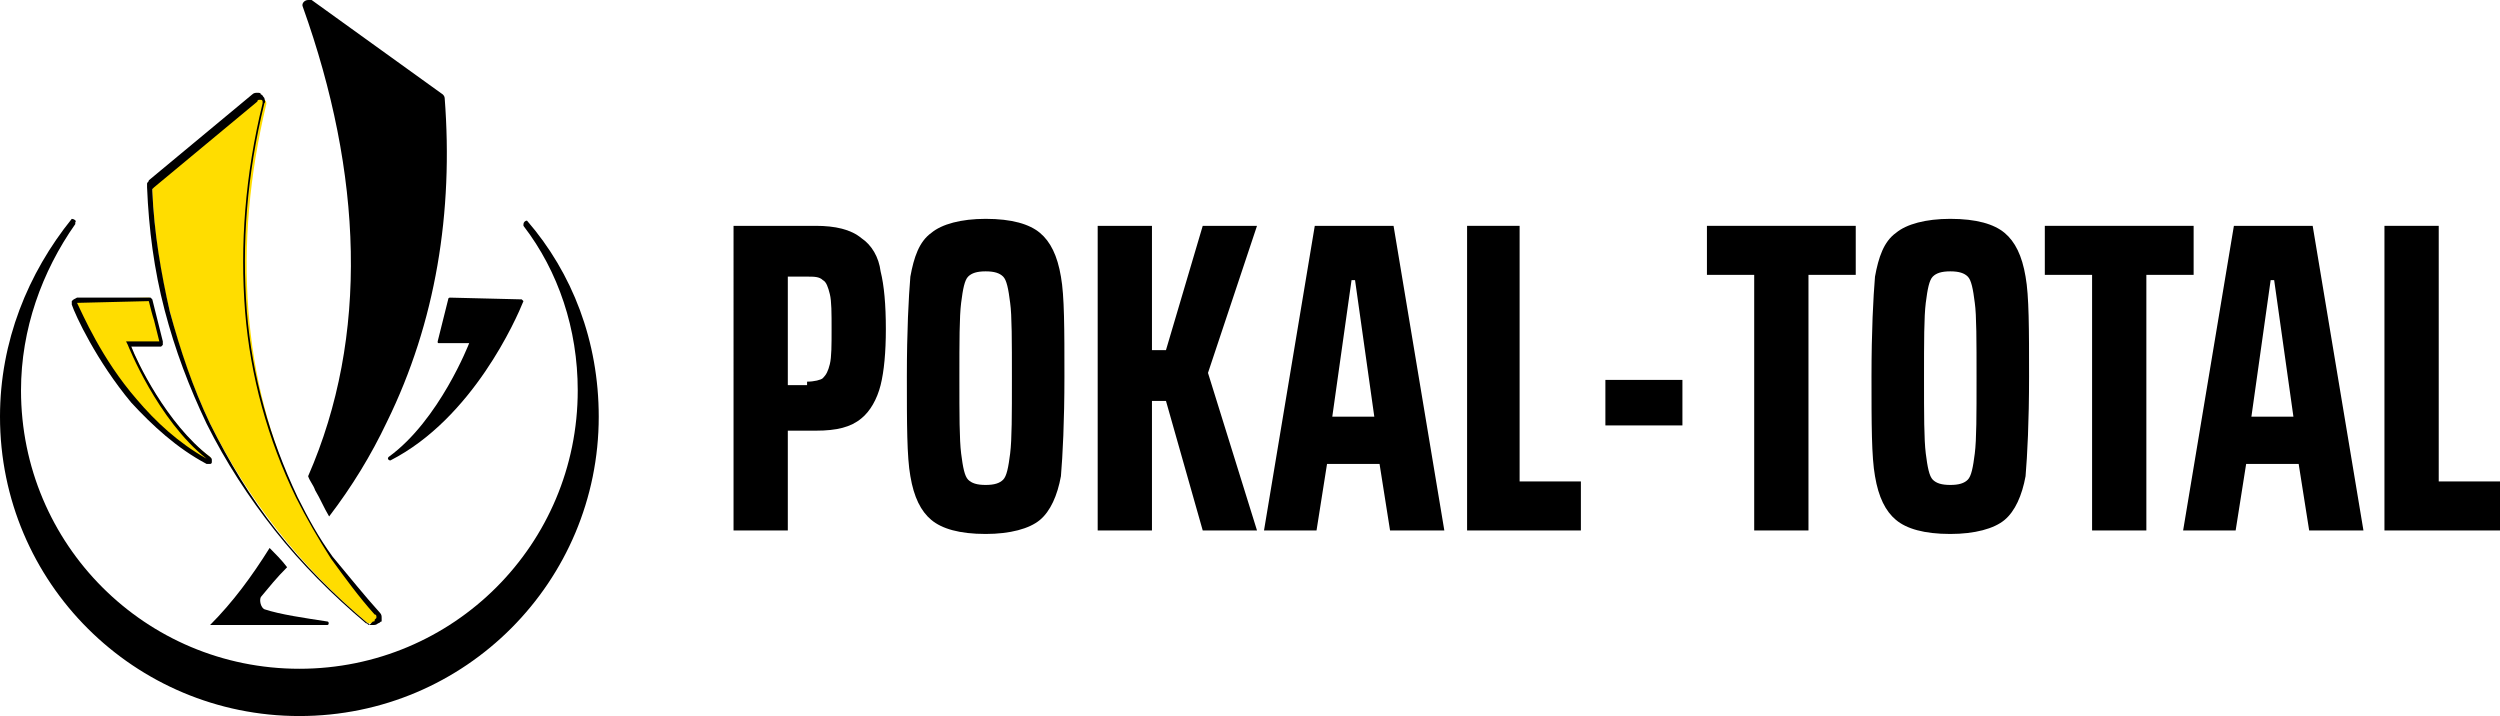
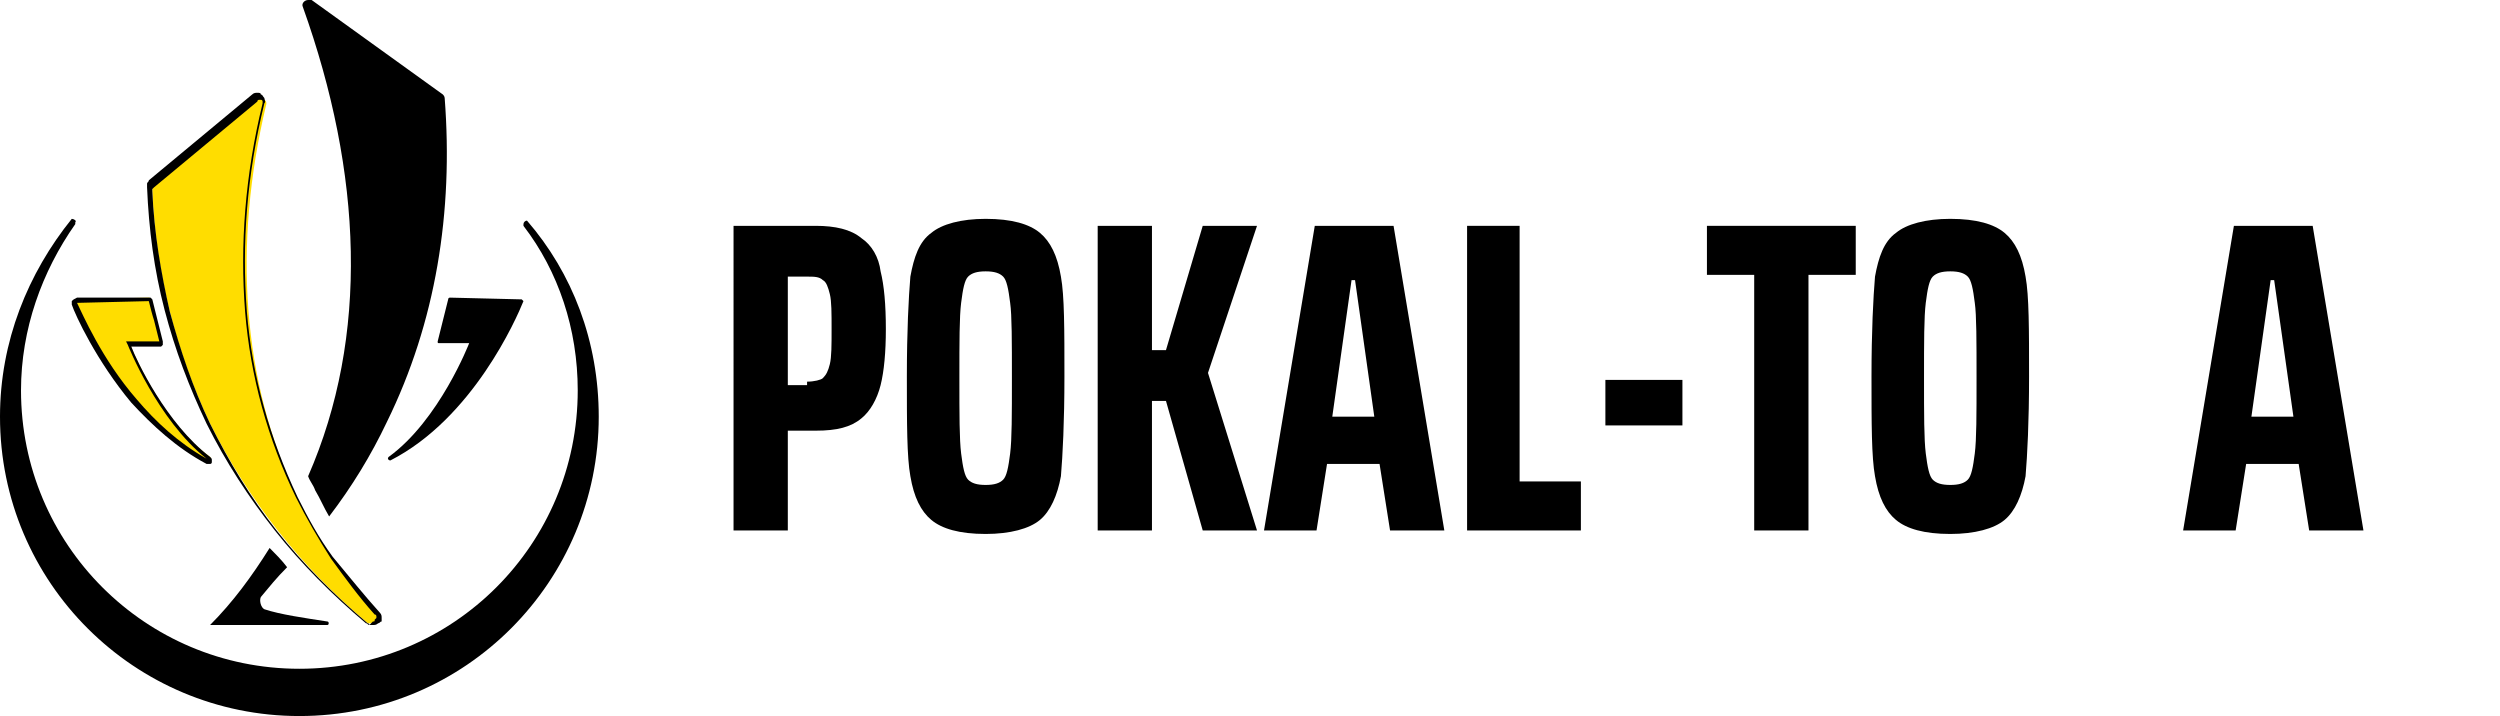
<svg xmlns="http://www.w3.org/2000/svg" xml:space="preserve" style="enable-background:new 0 0 142.8 40.9;" viewBox="0 0 142.8 40.9" y="0px" x="0px" id="Ebene_1" version="1.1">
  <style type="text/css">
	.st0{fill:#FFDD00;}
</style>
  <g>
    <path d="M21.3,35.6L21.3,35.6c0.3,0,0.4-0.3,0.2-0.5c-1.8-2-3.3-4.2-4.5-6.6C13.8,21.7,13.3,14,15.2,6   c0.1-0.3-0.3-0.5-0.5-0.3l-5.9,4.9c-0.1,0.1-0.1,0.2-0.1,0.3C8.9,15.5,10,20,12,24.2c2.2,4.4,5.2,8.2,9,11.4   C21.2,35.6,21.2,35.6,21.3,35.6" class="st0" />
    <path d="M21.6,35.6c-0.1,0.1-0.2,0.1-0.3,0.1c-0.1,0-0.1,0-0.2,0c-0.1,0-0.1-0.1-0.2-0.1l0,0c-1.9-1.6-3.7-3.4-5.2-5.3   c-1.5-1.9-2.8-3.9-3.9-6.1c-1-2.1-1.8-4.2-2.4-6.5c-0.6-2.3-0.9-4.6-1-7c0-0.1,0-0.1,0-0.2c0-0.1,0.1-0.1,0.1-0.2l5.9-4.9   c0.1-0.1,0.2-0.1,0.3-0.1c0.1,0,0.2,0,0.2,0.1c0.1,0,0.1,0.1,0.2,0.2c0,0.1,0.1,0.2,0,0.3c-1,4.1-1.3,8-1,11.9   c0.3,3.7,1.3,7.2,2.9,10.6c0.6,1.2,1.2,2.3,2,3.4C20,33,20.8,34,21.7,35c0.1,0.1,0.1,0.2,0.1,0.3c0,0.1,0,0.1,0,0.2   C21.7,35.5,21.7,35.6,21.6,35.6 M21.3,35.5c0.1,0,0.1,0,0.1-0.1c0,0,0,0,0.1-0.1c0,0,0-0.1,0-0.1c0,0,0-0.1-0.1-0.1   c-0.9-1-1.7-2.1-2.5-3.2c-0.7-1.1-1.4-2.3-2-3.5c-1.6-3.3-2.6-6.9-2.9-10.6c-0.3-3.8,0-7.8,1-11.9c0-0.1,0-0.1,0-0.1   c0,0,0-0.1-0.1-0.1c0,0-0.1,0-0.1,0c0,0-0.1,0-0.1,0.1l-5.9,4.9c0,0,0,0-0.1,0.1c0,0,0,0.1,0,0.1c0.1,2.4,0.5,4.7,1,6.9   c0.6,2.2,1.3,4.3,2.3,6.4c1.1,2.2,2.3,4.2,3.8,6.1c1.5,1.9,3.3,3.7,5.2,5.3v0c0,0,0.1,0,0.1,0.1C21.3,35.5,21.3,35.5,21.3,35.5z" />
    <path d="M30.1,12.6C30.1,12.6,30.1,12.6,30.1,12.6c-0.1,0-0.2,0.1-0.2,0.2c0,0,0,0.1,0,0.1c2,2.6,3.1,5.9,3.1,9.4   c0,8.8-7.1,15.9-15.9,15.9c-8.8,0-15.9-7.1-15.9-15.9c0-3.5,1.2-6.8,3.1-9.5c0,0,0,0,0-0.1c0.1-0.1-0.1-0.2-0.2-0.2   C1.6,15.6,0,19.5,0,23.8v0c0,9.5,7.7,17.1,17.1,17.1h0c9.5,0,17.1-7.7,17.1-17.1C34.2,19.5,32.7,15.6,30.1,12.6" />
    <path d="M29.8,17.1l-4.1-0.1c0,0-0.1,0-0.1,0.1c-0.2,0.8-0.4,1.6-0.6,2.4c0,0.1,0,0.1,0.1,0.1c0.7,0,1.7,0,1.7,0   c0,0-1.7,4.4-4.6,6.5c-0.1,0.1,0,0.2,0.1,0.2c4.7-2.4,7.2-8.1,7.6-9.1C29.9,17.2,29.8,17.1,29.8,17.1" />
    <path d="M17.3,0.4c3.4,9.5,3.8,18.8,0.3,26.8c0.1,0.3,0.3,0.5,0.4,0.8c0.3,0.5,0.5,1,0.8,1.5c1.3-1.7,2.4-3.5,3.3-5.4   c2.8-5.7,3.8-12,3.3-18.5c0-0.1-0.1-0.2-0.1-0.2l-7.5-5.4C17.7,0,17.6,0,17.6,0C17.4,0,17.2,0.2,17.3,0.4" />
    <path d="M14.9,34.1c0.5-0.6,0.9-1.1,1.5-1.7c-0.3-0.4-0.7-0.8-1-1.1c-1,1.6-2.1,3.1-3.4,4.4h0.3v0h6.4c0.1,0,0.1-0.2,0-0.2   c-1.3-0.2-2.7-0.4-3.6-0.7C14.9,34.7,14.8,34.3,14.9,34.1" />
    <path d="M4.4,17.1l4.1-0.1c0,0,0.1,0,0.1,0.1C8.8,18,9,18.7,9.2,19.5c0,0.1,0,0.1-0.1,0.1c-0.7,0-1.7,0-1.7,0   c0,0,1.7,4.4,4.6,6.5c0.1,0.1,0,0.2-0.1,0.2c-4.7-2.4-7.2-8.1-7.6-9.1C4.2,17.2,4.3,17.1,4.4,17.1" class="st0" />
    <path d="M9.1,19.5L9.1,19.5L9.1,19.5L9.1,19.5z M9.1,19.6L9.1,19.6L9.1,19.6L9.1,19.6z M8.5,17.2l-4.1,0.1c0.3,0.6,1.4,3.2,3.4,5.5   c1.1,1.3,2.4,2.5,4,3.4c-2.8-2.2-4.5-6.5-4.5-6.5l-0.1-0.2l0.2,0l0.6,0l1.1,0c-0.1-0.4-0.2-0.8-0.3-1.2C8.7,18,8.6,17.6,8.5,17.2z    M4.4,17L8.5,17c0,0,0.1,0,0.1,0l0,0c0,0,0.1,0.1,0.1,0.1v0c0.1,0.4,0.2,0.8,0.3,1.2c0.1,0.4,0.2,0.8,0.3,1.2l0,0c0,0,0,0,0,0.1   c0,0,0,0.1,0,0.1c0,0-0.1,0.1-0.1,0.1c0,0,0,0-0.1,0v0l-1.2,0l-0.4,0c0.3,0.8,2,4.4,4.5,6.3c0.1,0.1,0.1,0.1,0.1,0.2   c0,0,0,0.1,0,0.1c0,0,0,0.1-0.1,0.1c-0.1,0-0.1,0-0.2,0c-1.7-0.9-3.1-2.2-4.3-3.5c-2-2.4-3.2-5-3.4-5.6c0,0,0-0.1,0-0.1   c0,0,0-0.1,0-0.1C4.2,17.1,4.2,17.1,4.4,17C4.3,17,4.3,17,4.4,17z" />
    <g>
      <path d="M41.9,12.9h4.7c1.1,0,2,0.2,2.6,0.7c0.6,0.4,1,1.1,1.1,1.9c0.2,0.8,0.3,1.9,0.3,3.3c0,1.3-0.1,2.4-0.3,3.2    c-0.2,0.8-0.6,1.5-1.1,1.9c-0.6,0.5-1.4,0.7-2.6,0.7h-1.6v5.7h-3.1V12.9z M46.1,21.8c0.4,0,0.8-0.1,0.9-0.2    c0.2-0.2,0.3-0.4,0.4-0.8c0.1-0.4,0.1-1.1,0.1-2c0-0.9,0-1.6-0.1-2c-0.1-0.4-0.2-0.7-0.4-0.8c-0.2-0.2-0.5-0.2-0.9-0.2h-1.1v6.2    H46.1z" />
      <path d="M53.2,29.7c-0.6-0.5-1-1.3-1.2-2.5c-0.2-1.1-0.2-3-0.2-5.7c0-2.6,0.1-4.5,0.2-5.7c0.2-1.1,0.5-2,1.2-2.5    c0.6-0.5,1.7-0.8,3.1-0.8c1.5,0,2.5,0.3,3.1,0.8c0.6,0.5,1,1.3,1.2,2.5c0.2,1.1,0.2,3,0.2,5.7c0,2.6-0.1,4.5-0.2,5.7    c-0.2,1.1-0.6,2-1.2,2.5c-0.6,0.5-1.7,0.8-3.1,0.8C54.8,30.5,53.8,30.2,53.2,29.7 M57.3,27.4c0.2-0.2,0.3-0.7,0.4-1.5    c0.1-0.8,0.1-2.2,0.1-4.3c0-2.1,0-3.6-0.1-4.3c-0.1-0.8-0.2-1.3-0.4-1.5c-0.2-0.2-0.5-0.3-1-0.3c-0.5,0-0.8,0.1-1,0.3    c-0.2,0.2-0.3,0.7-0.4,1.5c-0.1,0.8-0.1,2.2-0.1,4.3c0,2.1,0,3.5,0.1,4.3c0.1,0.8,0.2,1.3,0.4,1.5c0.2,0.2,0.5,0.3,1,0.3    C56.8,27.7,57.1,27.6,57.3,27.4z" />
      <polygon points="68.7,30.3 66.6,22.9 65.8,22.9 65.8,30.3 62.7,30.3 62.7,12.9 65.8,12.9 65.8,20 66.6,20 68.7,12.9 71.8,12.9     69,21.3 71.8,30.3" />
      <path d="M79.4,30.3l-0.6-3.8h-3l-0.6,3.8h-3l2.9-17.4h4.5l2.9,17.4H79.4z M77.4,16h-0.2l-1.1,7.8h2.4L77.4,16z" />
      <polygon points="83.8,30.3 83.8,12.9 86.8,12.9 86.8,27.5 90.3,27.5 90.3,30.3" />
      <rect height="2.6" width="4.4" y="21.7" x="91.7" />
      <polygon points="100.2,30.3 100.2,15.7 97.5,15.7 97.5,12.9 106,12.9 106,15.7 103.3,15.7 103.3,30.3" />
      <path d="M108.3,29.7c-0.6-0.5-1-1.3-1.2-2.5c-0.2-1.1-0.2-3-0.2-5.7c0-2.6,0.1-4.5,0.2-5.7c0.2-1.1,0.5-2,1.2-2.5    c0.6-0.5,1.7-0.8,3.1-0.8c1.5,0,2.5,0.3,3.1,0.8c0.6,0.5,1,1.3,1.2,2.5c0.2,1.1,0.2,3,0.2,5.7c0,2.6-0.1,4.5-0.2,5.7    c-0.2,1.1-0.6,2-1.2,2.5c-0.6,0.5-1.7,0.8-3.1,0.8C109.9,30.5,108.9,30.2,108.3,29.7 M112.4,27.4c0.2-0.2,0.3-0.7,0.4-1.5    c0.1-0.8,0.1-2.2,0.1-4.3c0-2.1,0-3.6-0.1-4.3c-0.1-0.8-0.2-1.3-0.4-1.5c-0.2-0.2-0.5-0.3-1-0.3c-0.5,0-0.8,0.1-1,0.3    c-0.2,0.2-0.3,0.7-0.4,1.5c-0.1,0.8-0.1,2.2-0.1,4.3c0,2.1,0,3.5,0.1,4.3c0.1,0.8,0.2,1.3,0.4,1.5c0.2,0.2,0.5,0.3,1,0.3    C111.9,27.7,112.2,27.6,112.4,27.4z" />
-       <polygon points="119.5,30.3 119.5,15.7 116.8,15.7 116.8,12.9 125.3,12.9 125.3,15.7 122.6,15.7 122.6,30.3" />
      <path d="M131.9,30.3l-0.6-3.8h-3l-0.6,3.8h-3l2.9-17.4h4.5l2.9,17.4H131.9z M129.9,16h-0.2l-1.1,7.8h2.4L129.9,16z" />
-       <polygon points="136.2,30.3 136.2,12.9 139.3,12.9 139.3,27.5 142.8,27.5 142.8,30.3" />
    </g>
  </g>
</svg>